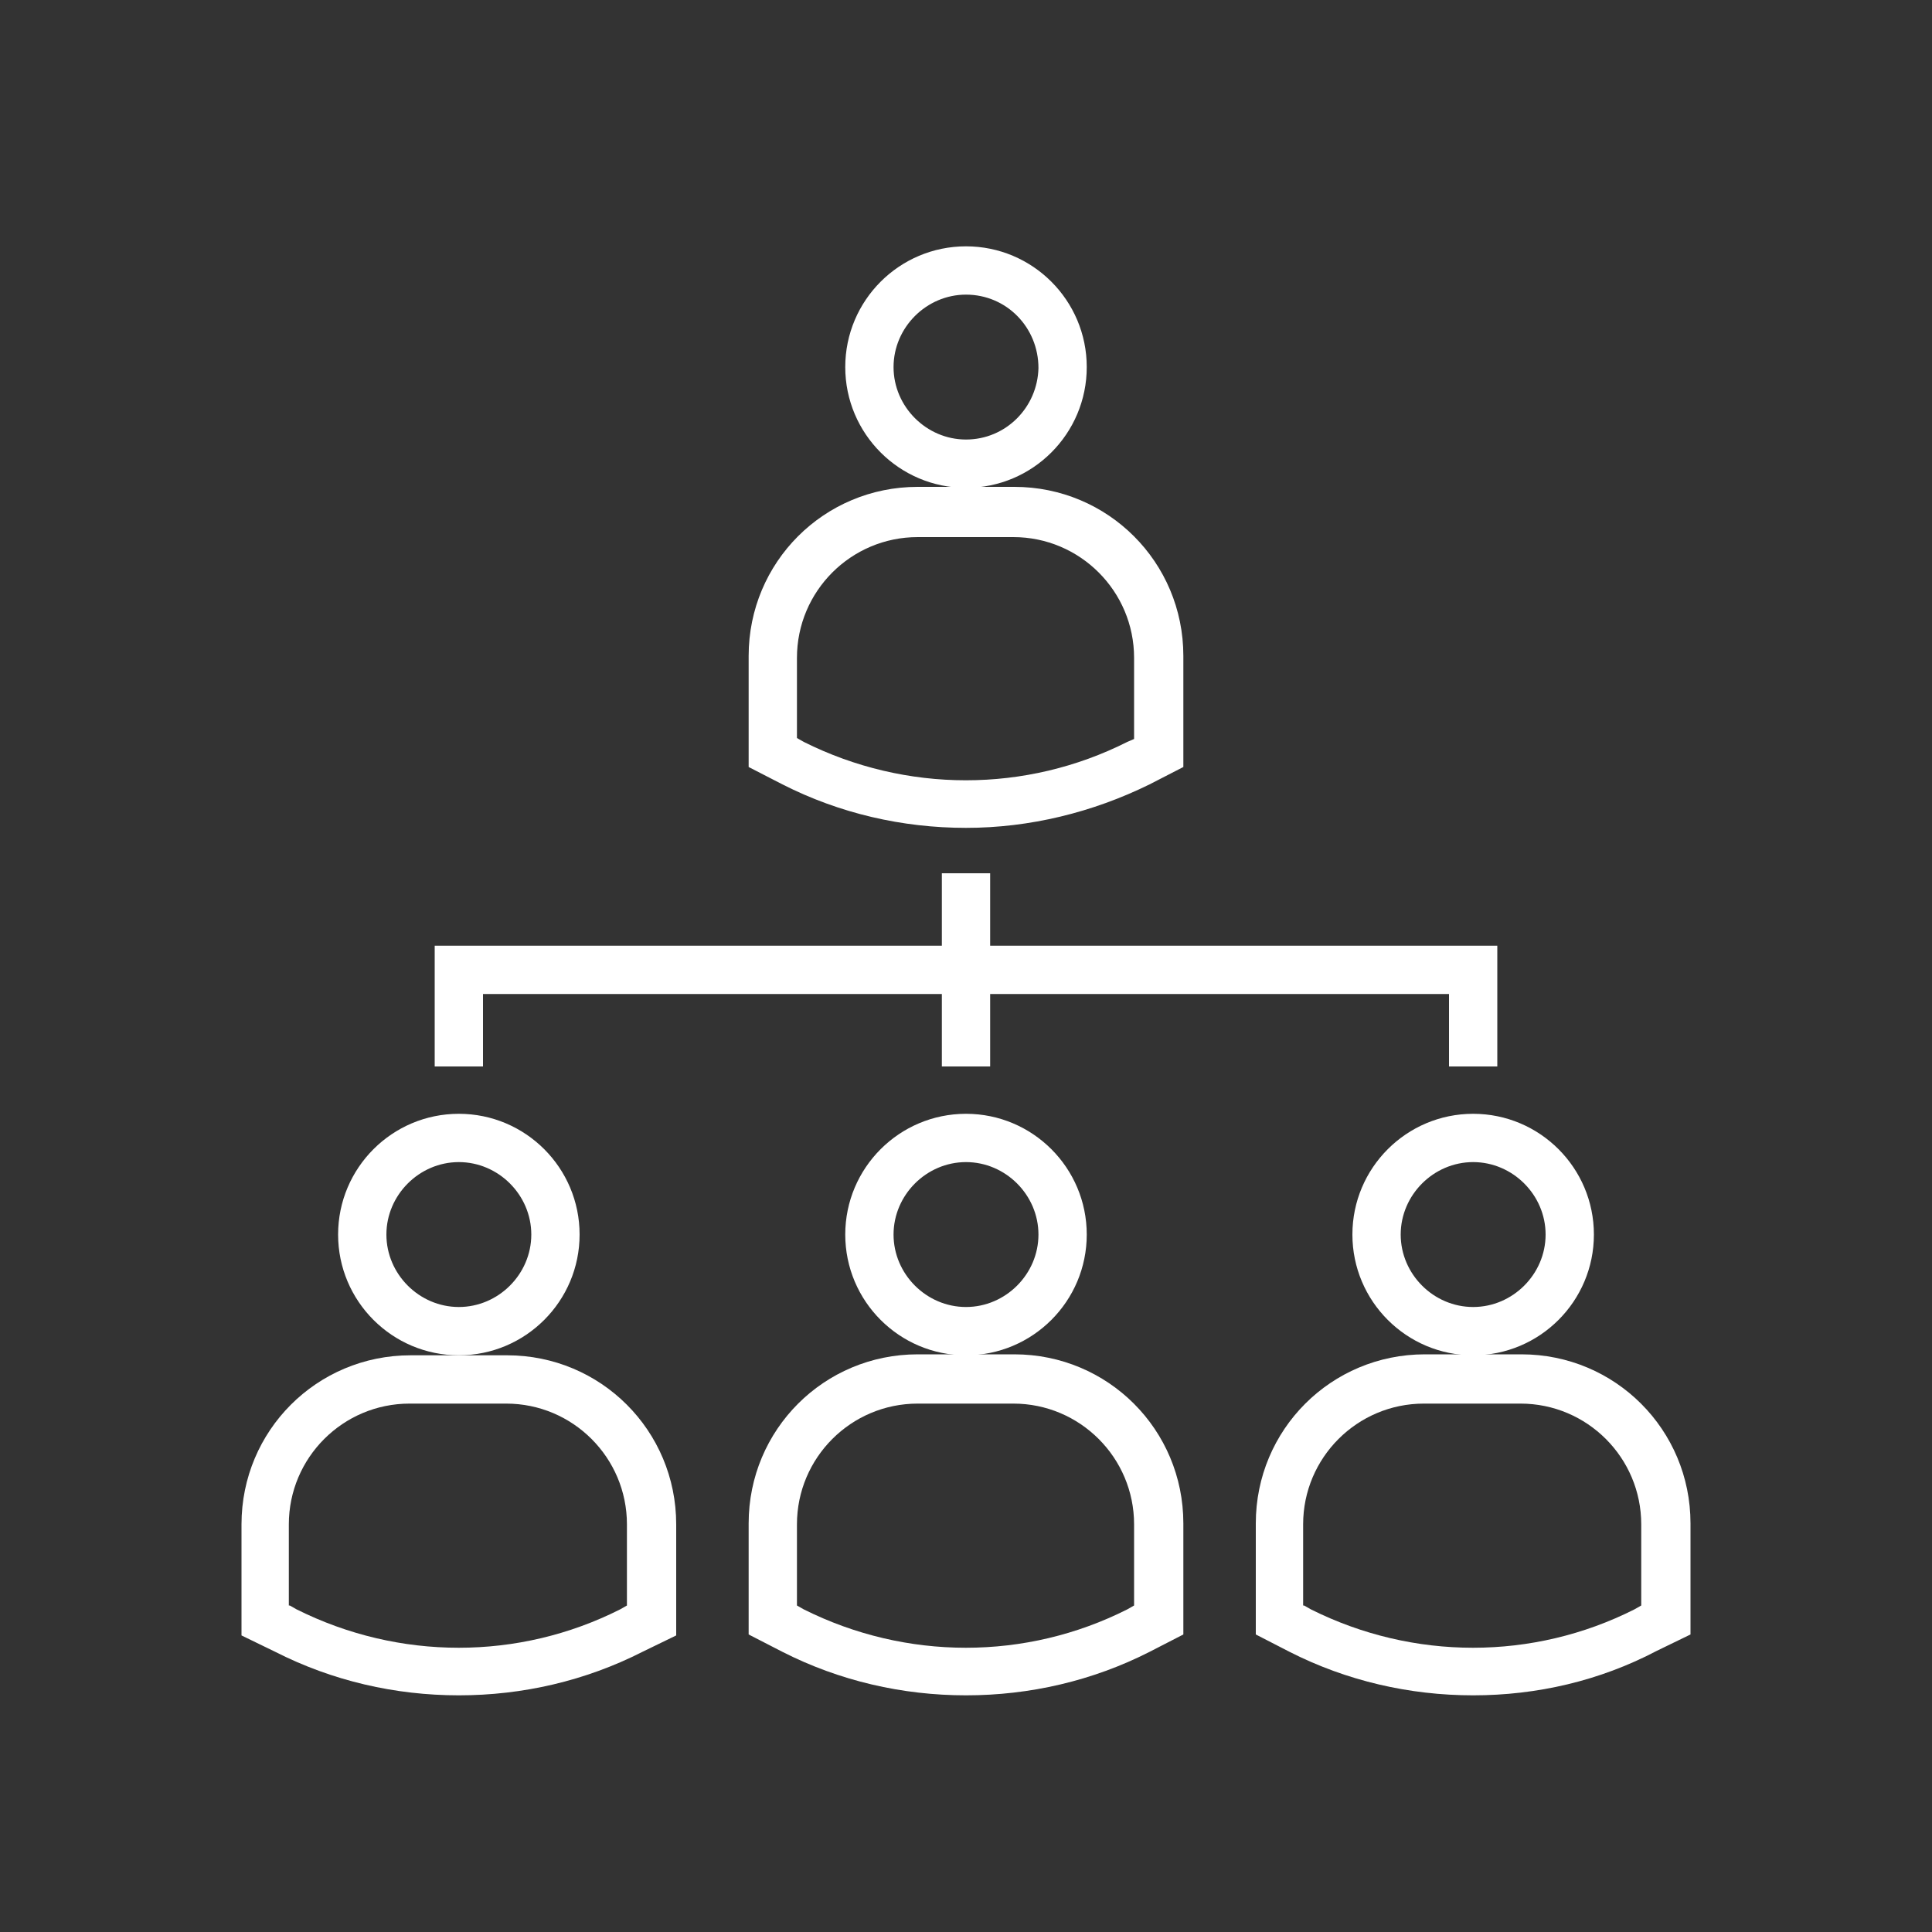
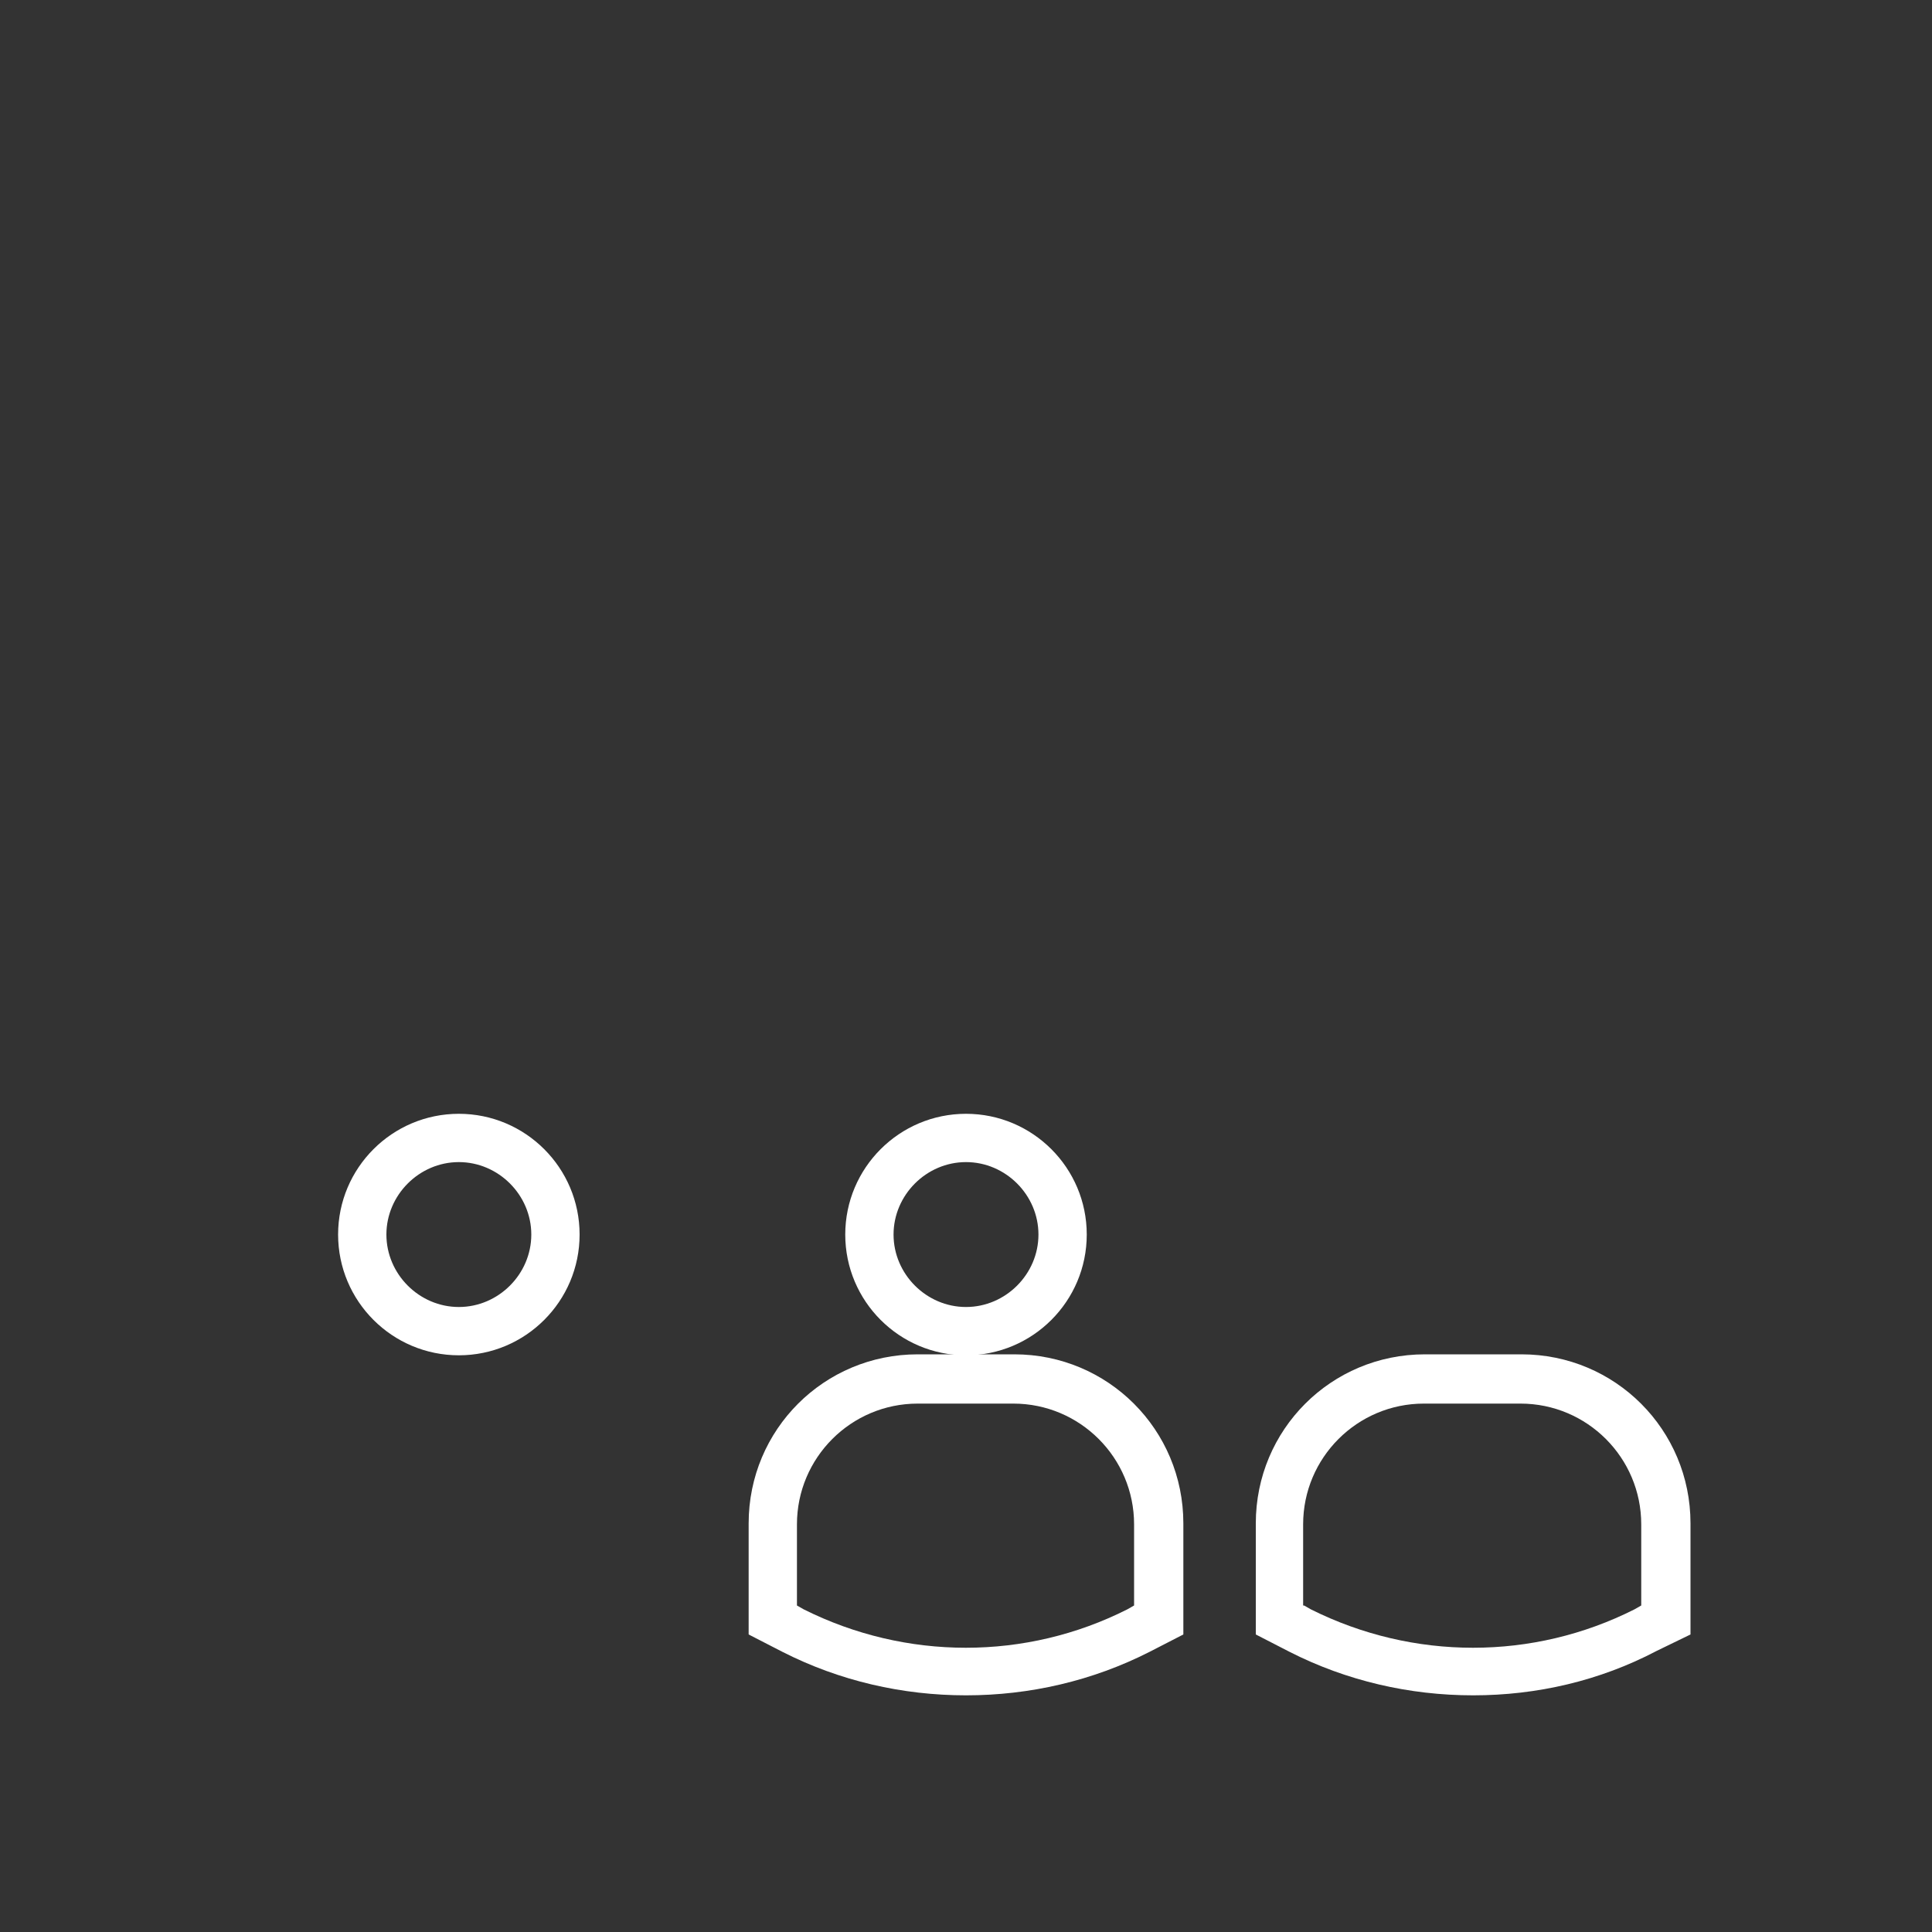
<svg xmlns="http://www.w3.org/2000/svg" version="1.1" id="Layer_1" x="0px" y="0px" viewBox="0 0 200 200" style="enable-background:new 0 0 200 200;" xml:space="preserve">
  <rect x="0" y="0" width="200" height="200" fill="#333333" stroke="none" />
  <style type="text/css">
	.st0{fill:#FFFFFF;}
</style>
-   <path class="st0" d="M100,50.5c-6.9,0-12.5-5.6-12.5-12.5c0-6.9,5.6-12.5,12.5-12.5s12.5,5.6,12.5,12.5c0,0,0,0,0,0  C112.5,44.9,106.9,50.5,100,50.5z M100,30.5c-4.1,0-7.5,3.4-7.5,7.5c0,4.1,3.4,7.5,7.5,7.5c4.1,0,7.4-3.3,7.5-7.4  C107.5,33.9,104.2,30.5,100,30.5C100,30.5,100,30.5,100,30.5L100,30.5z" />
-   <path class="st0" d="M100,85.7c-6.6,0-13.1-1.5-19-4.5l-3.5-1.8V67.9c0-9.7,7.8-17.5,17.5-17.5h10c9.7,0,17.5,7.8,17.5,17.5v11.5  l-3.5,1.8C113.1,84.1,106.6,85.7,100,85.7z M82.5,76.4l0.7,0.4c10.6,5.3,23,5.3,33.5,0l0.7-0.3v-8.4c0-6.9-5.6-12.5-12.5-12.5H95  c-6.9,0-12.5,5.6-12.5,12.5V76.4z" />
  <path class="st0" d="M100,140.3c-6.9,0-12.5-5.6-12.5-12.5c0-6.9,5.6-12.5,12.5-12.5c6.9,0,12.5,5.6,12.5,12.5  C112.5,134.7,106.9,140.3,100,140.3z M100,120.3c-4.1,0-7.5,3.4-7.5,7.5c0,4.1,3.4,7.5,7.5,7.5c4.1,0,7.5-3.4,7.5-7.5  C107.5,123.7,104.1,120.3,100,120.3L100,120.3z" />
  <path class="st0" d="M100,175.5c-6.6,0-13.1-1.5-19-4.5l-3.5-1.8v-11.5c0-9.7,7.8-17.5,17.5-17.5h10c9.7,0,17.5,7.8,17.5,17.5v11.5  L119,171C113.1,174,106.6,175.5,100,175.5z M82.5,166.2l0.7,0.4c10.6,5.3,23,5.3,33.5,0l0.7-0.4v-8.4c0-6.9-5.6-12.5-12.5-12.5H95  c-6.9,0-12.5,5.6-12.5,12.5V166.2z" />
-   <path class="st0" d="M152.5,140.3c-6.9,0-12.5-5.6-12.5-12.5c0-6.9,5.6-12.5,12.5-12.5c6.9,0,12.5,5.6,12.5,12.5  C165,134.7,159.4,140.3,152.5,140.3z M152.5,120.3c-4.1,0-7.5,3.4-7.5,7.5c0,4.1,3.4,7.5,7.5,7.5c4.1,0,7.5-3.4,7.5-7.5  C160,123.7,156.6,120.3,152.5,120.3L152.5,120.3z" />
  <path class="st0" d="M152.5,175.5c-6.6,0-13.1-1.5-19-4.5l-3.5-1.8v-11.5c0-9.7,7.8-17.5,17.5-17.5h10c9.7,0,17.5,7.8,17.5,17.5  v11.5l-3.5,1.7C165.6,174,159.1,175.5,152.5,175.5z M135,166.2l0.7,0.4c10.6,5.3,23,5.3,33.5,0l0.7-0.4v-8.4  c0-6.9-5.6-12.5-12.5-12.5h-10c-6.9,0-12.5,5.6-12.5,12.5V166.2z" />
  <path class="st0" d="M47.5,140.3c-6.9,0-12.5-5.6-12.5-12.5c0-6.9,5.6-12.5,12.5-12.5c6.9,0,12.5,5.6,12.5,12.5  C60,134.7,54.4,140.3,47.5,140.3z M47.5,120.3c-4.1,0-7.5,3.4-7.5,7.5c0,4.1,3.4,7.5,7.5,7.5c4.1,0,7.5-3.4,7.5-7.5  C55,123.7,51.6,120.3,47.5,120.3L47.5,120.3z" />
-   <path class="st0" d="M47.5,175.5c-6.6,0-13.1-1.5-19-4.5l-3.5-1.7v-11.5c0-9.7,7.8-17.5,17.5-17.5h10c9.7,0,17.5,7.8,17.5,17.5v11.5  l-3.5,1.7C60.6,174,54.1,175.5,47.5,175.5z M30,166.2l0.7,0.4c10.6,5.3,23,5.3,33.5,0l0.7-0.4v-8.4c0-6.9-5.6-12.5-12.5-12.5h-10  c-6.9,0-12.5,5.6-12.5,12.5V166.2z" />
-   <path class="st0" d="M102.5,97.9v-7.5h-5v7.5H45v12.5h5v-7.5h47.5v7.5h5v-7.5H150v7.5h5V97.9H102.5z" />
</svg>